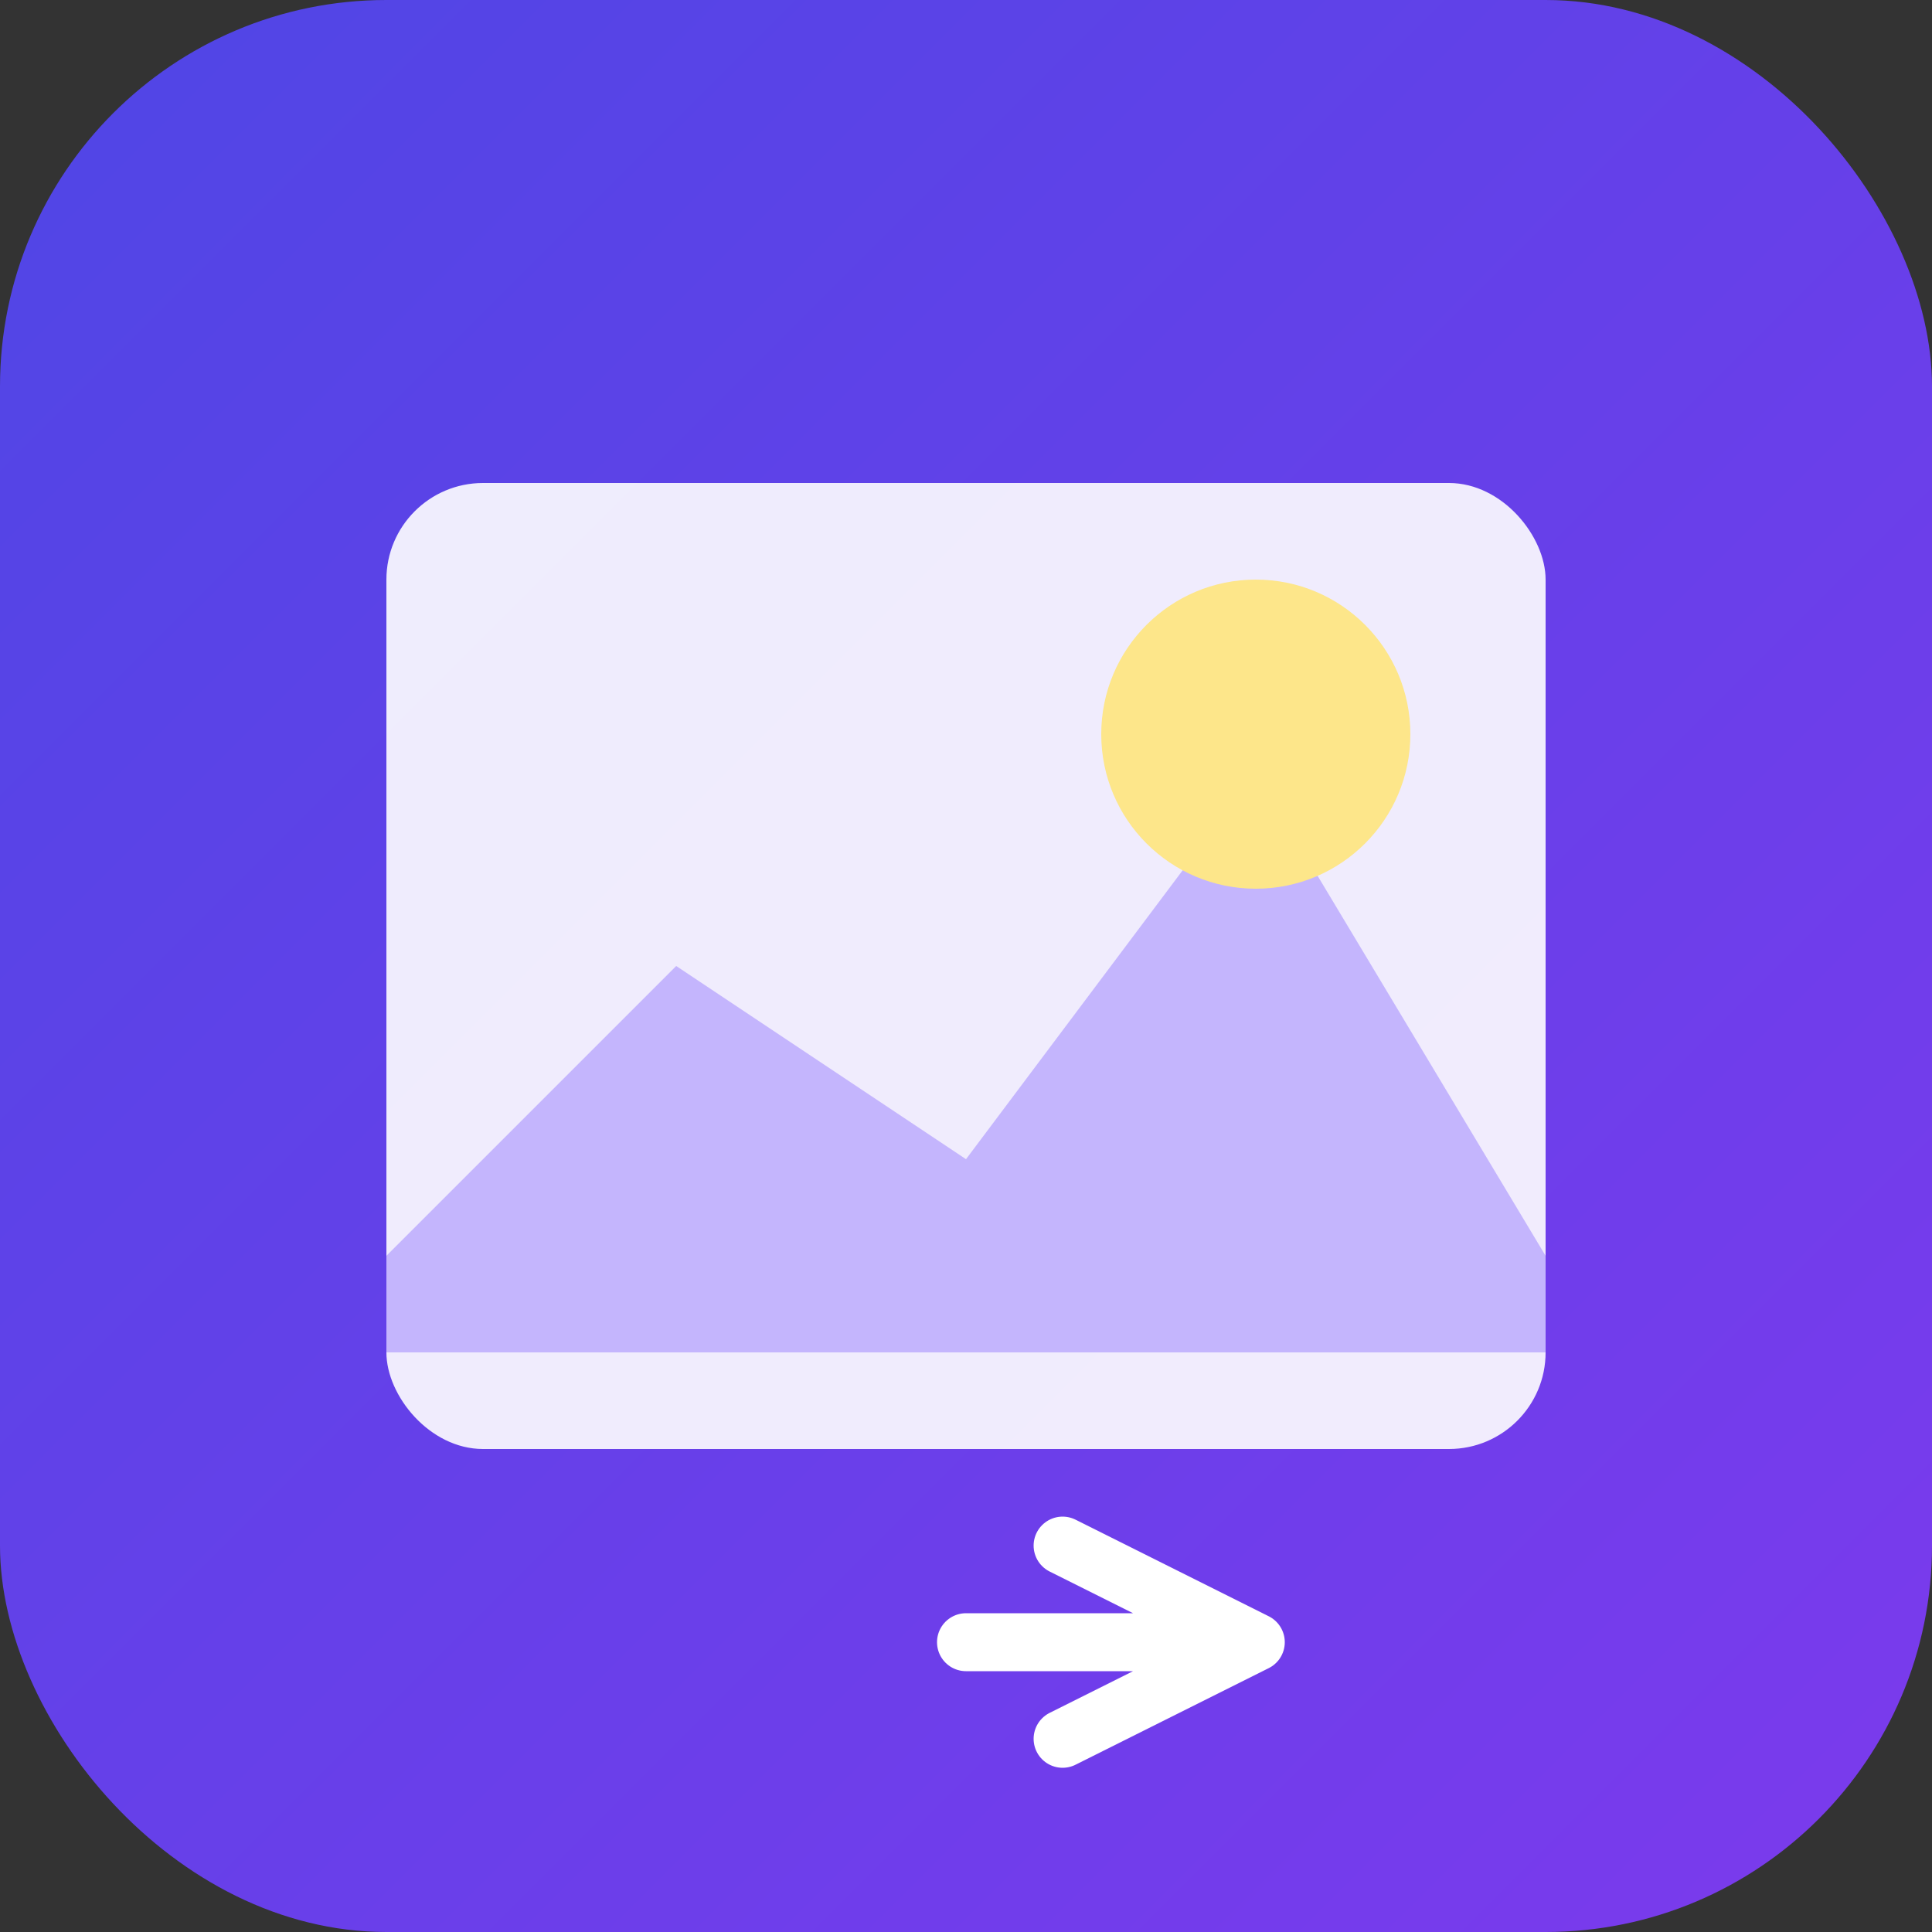
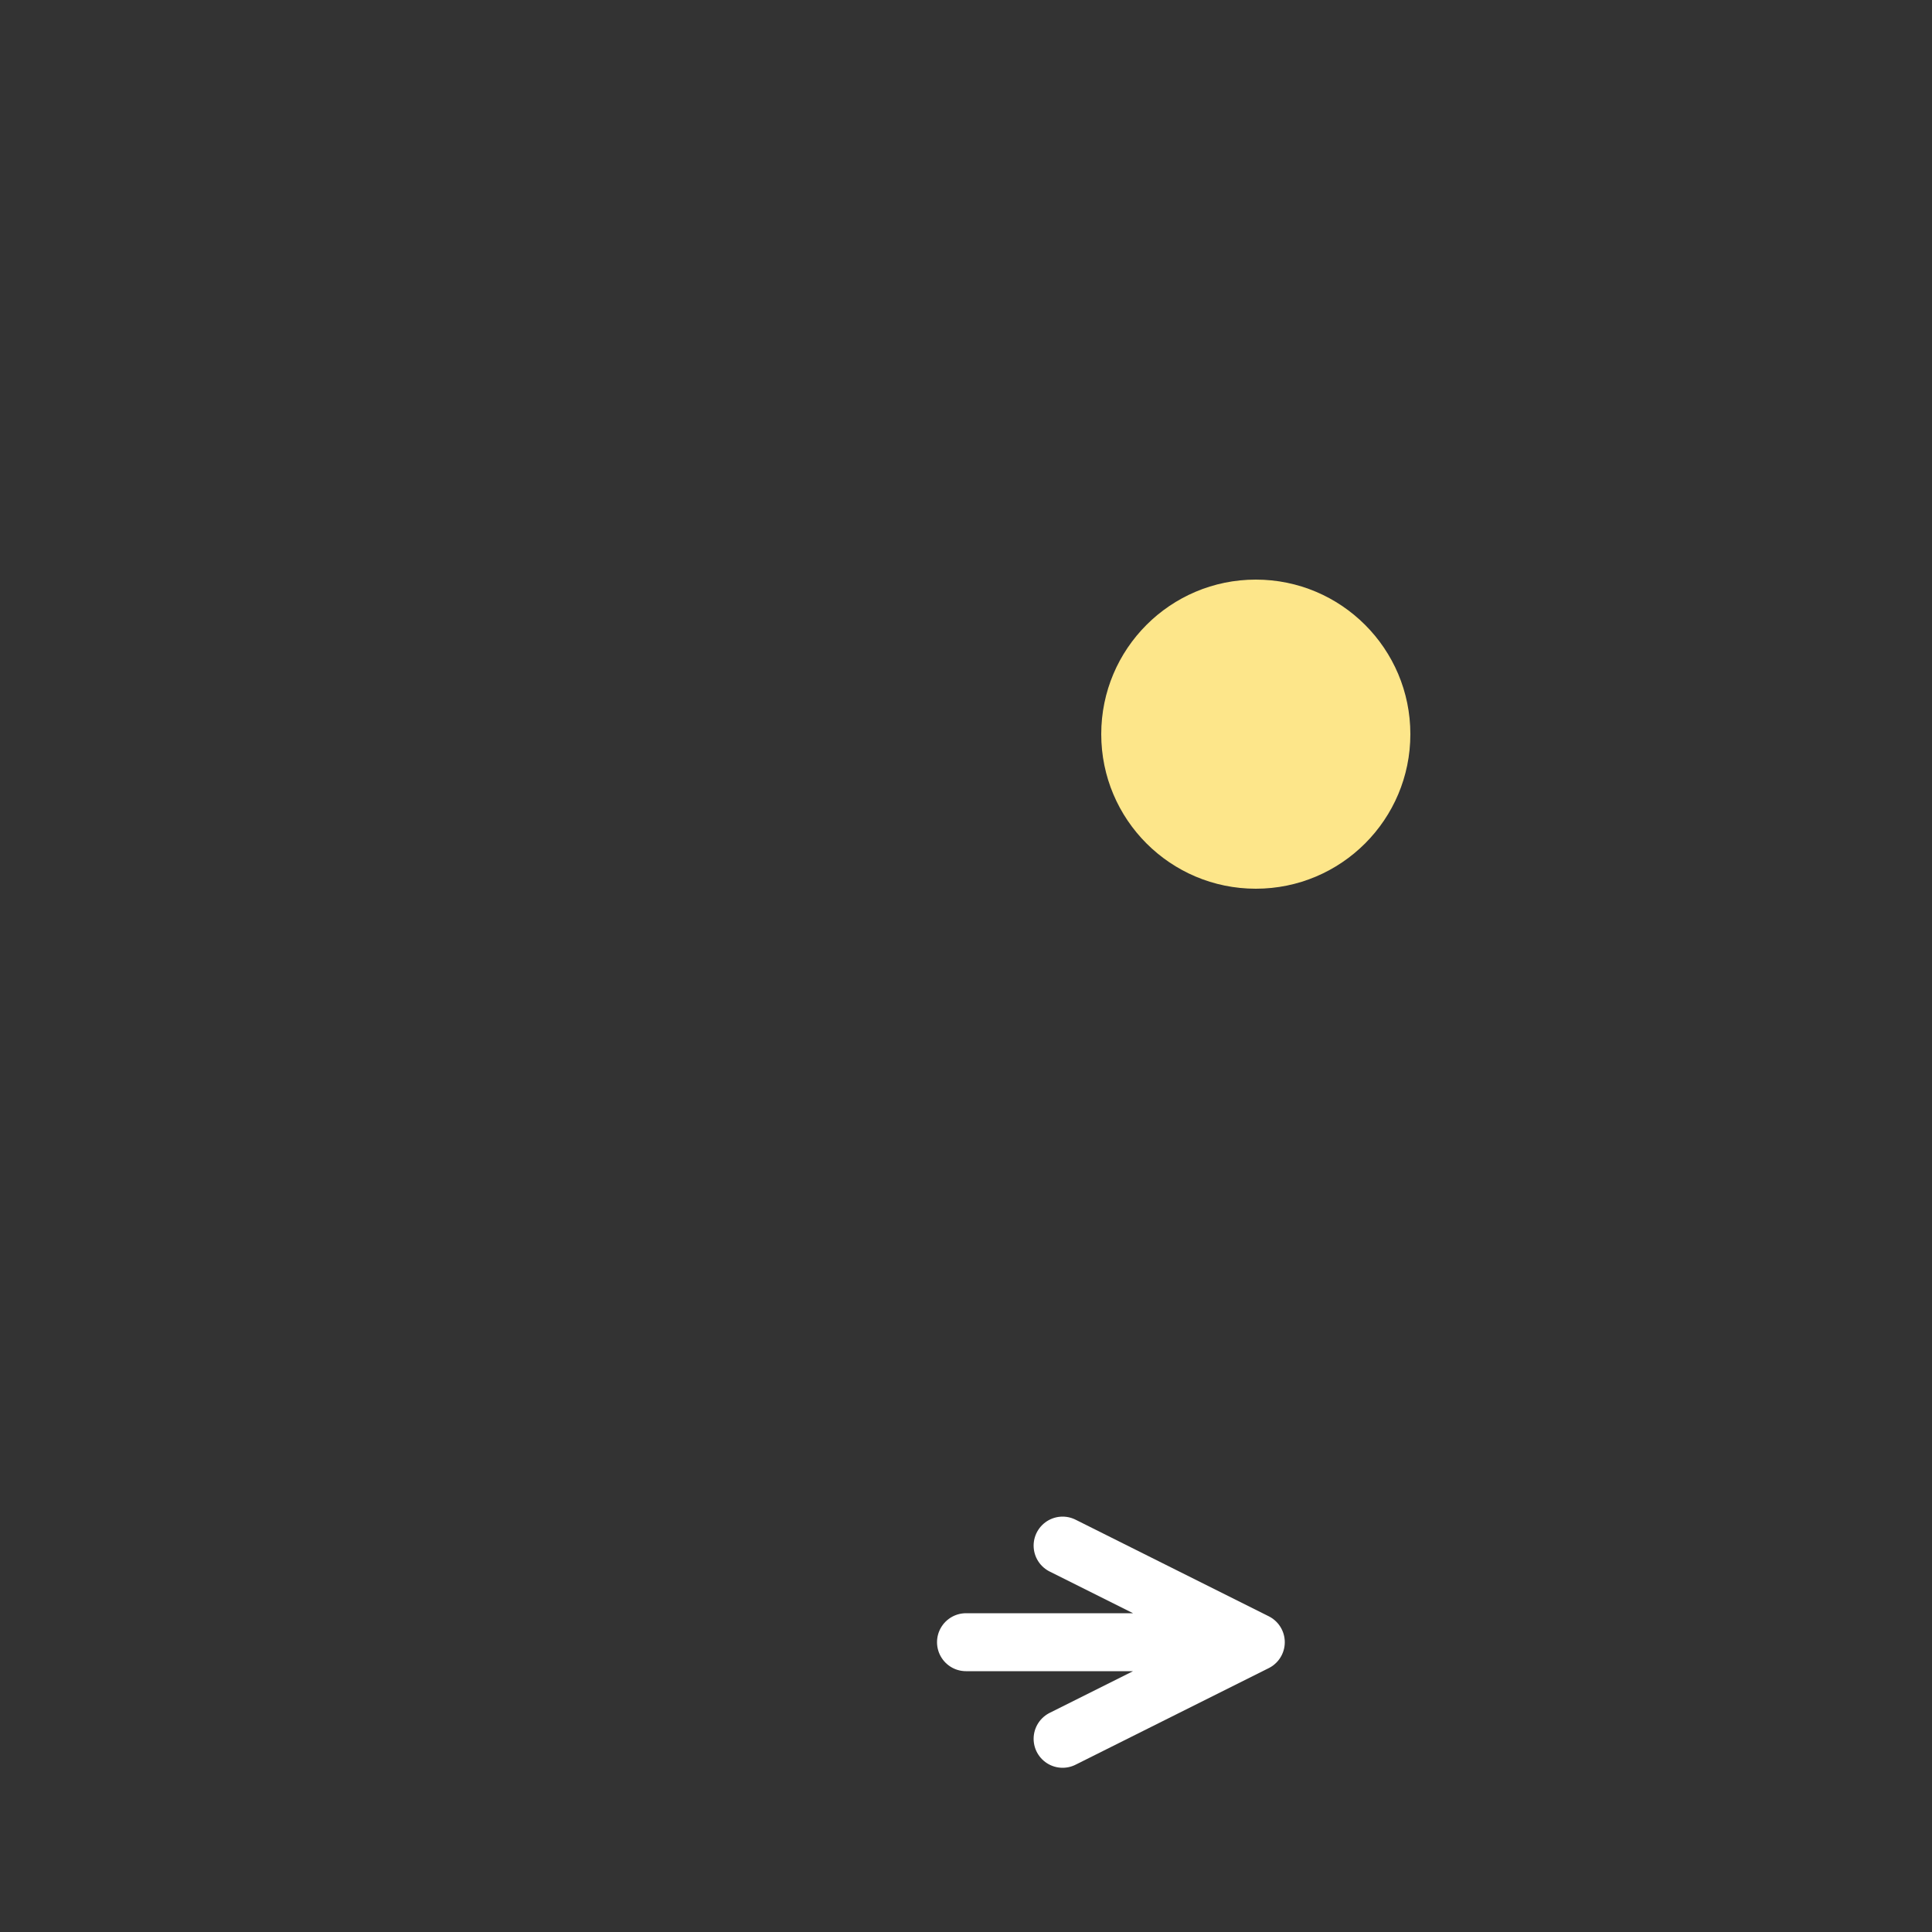
<svg xmlns="http://www.w3.org/2000/svg" viewBox="0 0 100 100">
  <rect x="0" y="0" width="100" height="100" fill="#333333" stroke="none" />
  <defs>
    <linearGradient id="bg" x1="0%" y1="0%" x2="100%" y2="100%">
      <stop offset="0%" style="stop-color:#4f46e5" />
      <stop offset="100%" style="stop-color:#7c3aed" />
    </linearGradient>
  </defs>
-   <rect width="100" height="100" rx="20" fill="url(#bg)" />
-   <rect x="20" y="25" width="60" height="50" rx="5" fill="white" opacity="0.9" />
-   <path d="M20 65 L35 50 L50 60 L65 40 L80 65 L80 70 L20 70 Z" fill="#c4b5fd" />
  <circle cx="65" cy="38" r="8" fill="#fde68a" />
  <path d="M50 85 L65 85 L55 80 M65 85 L55 90" stroke="white" stroke-width="3" fill="none" stroke-linecap="round" stroke-linejoin="round" />
</svg>